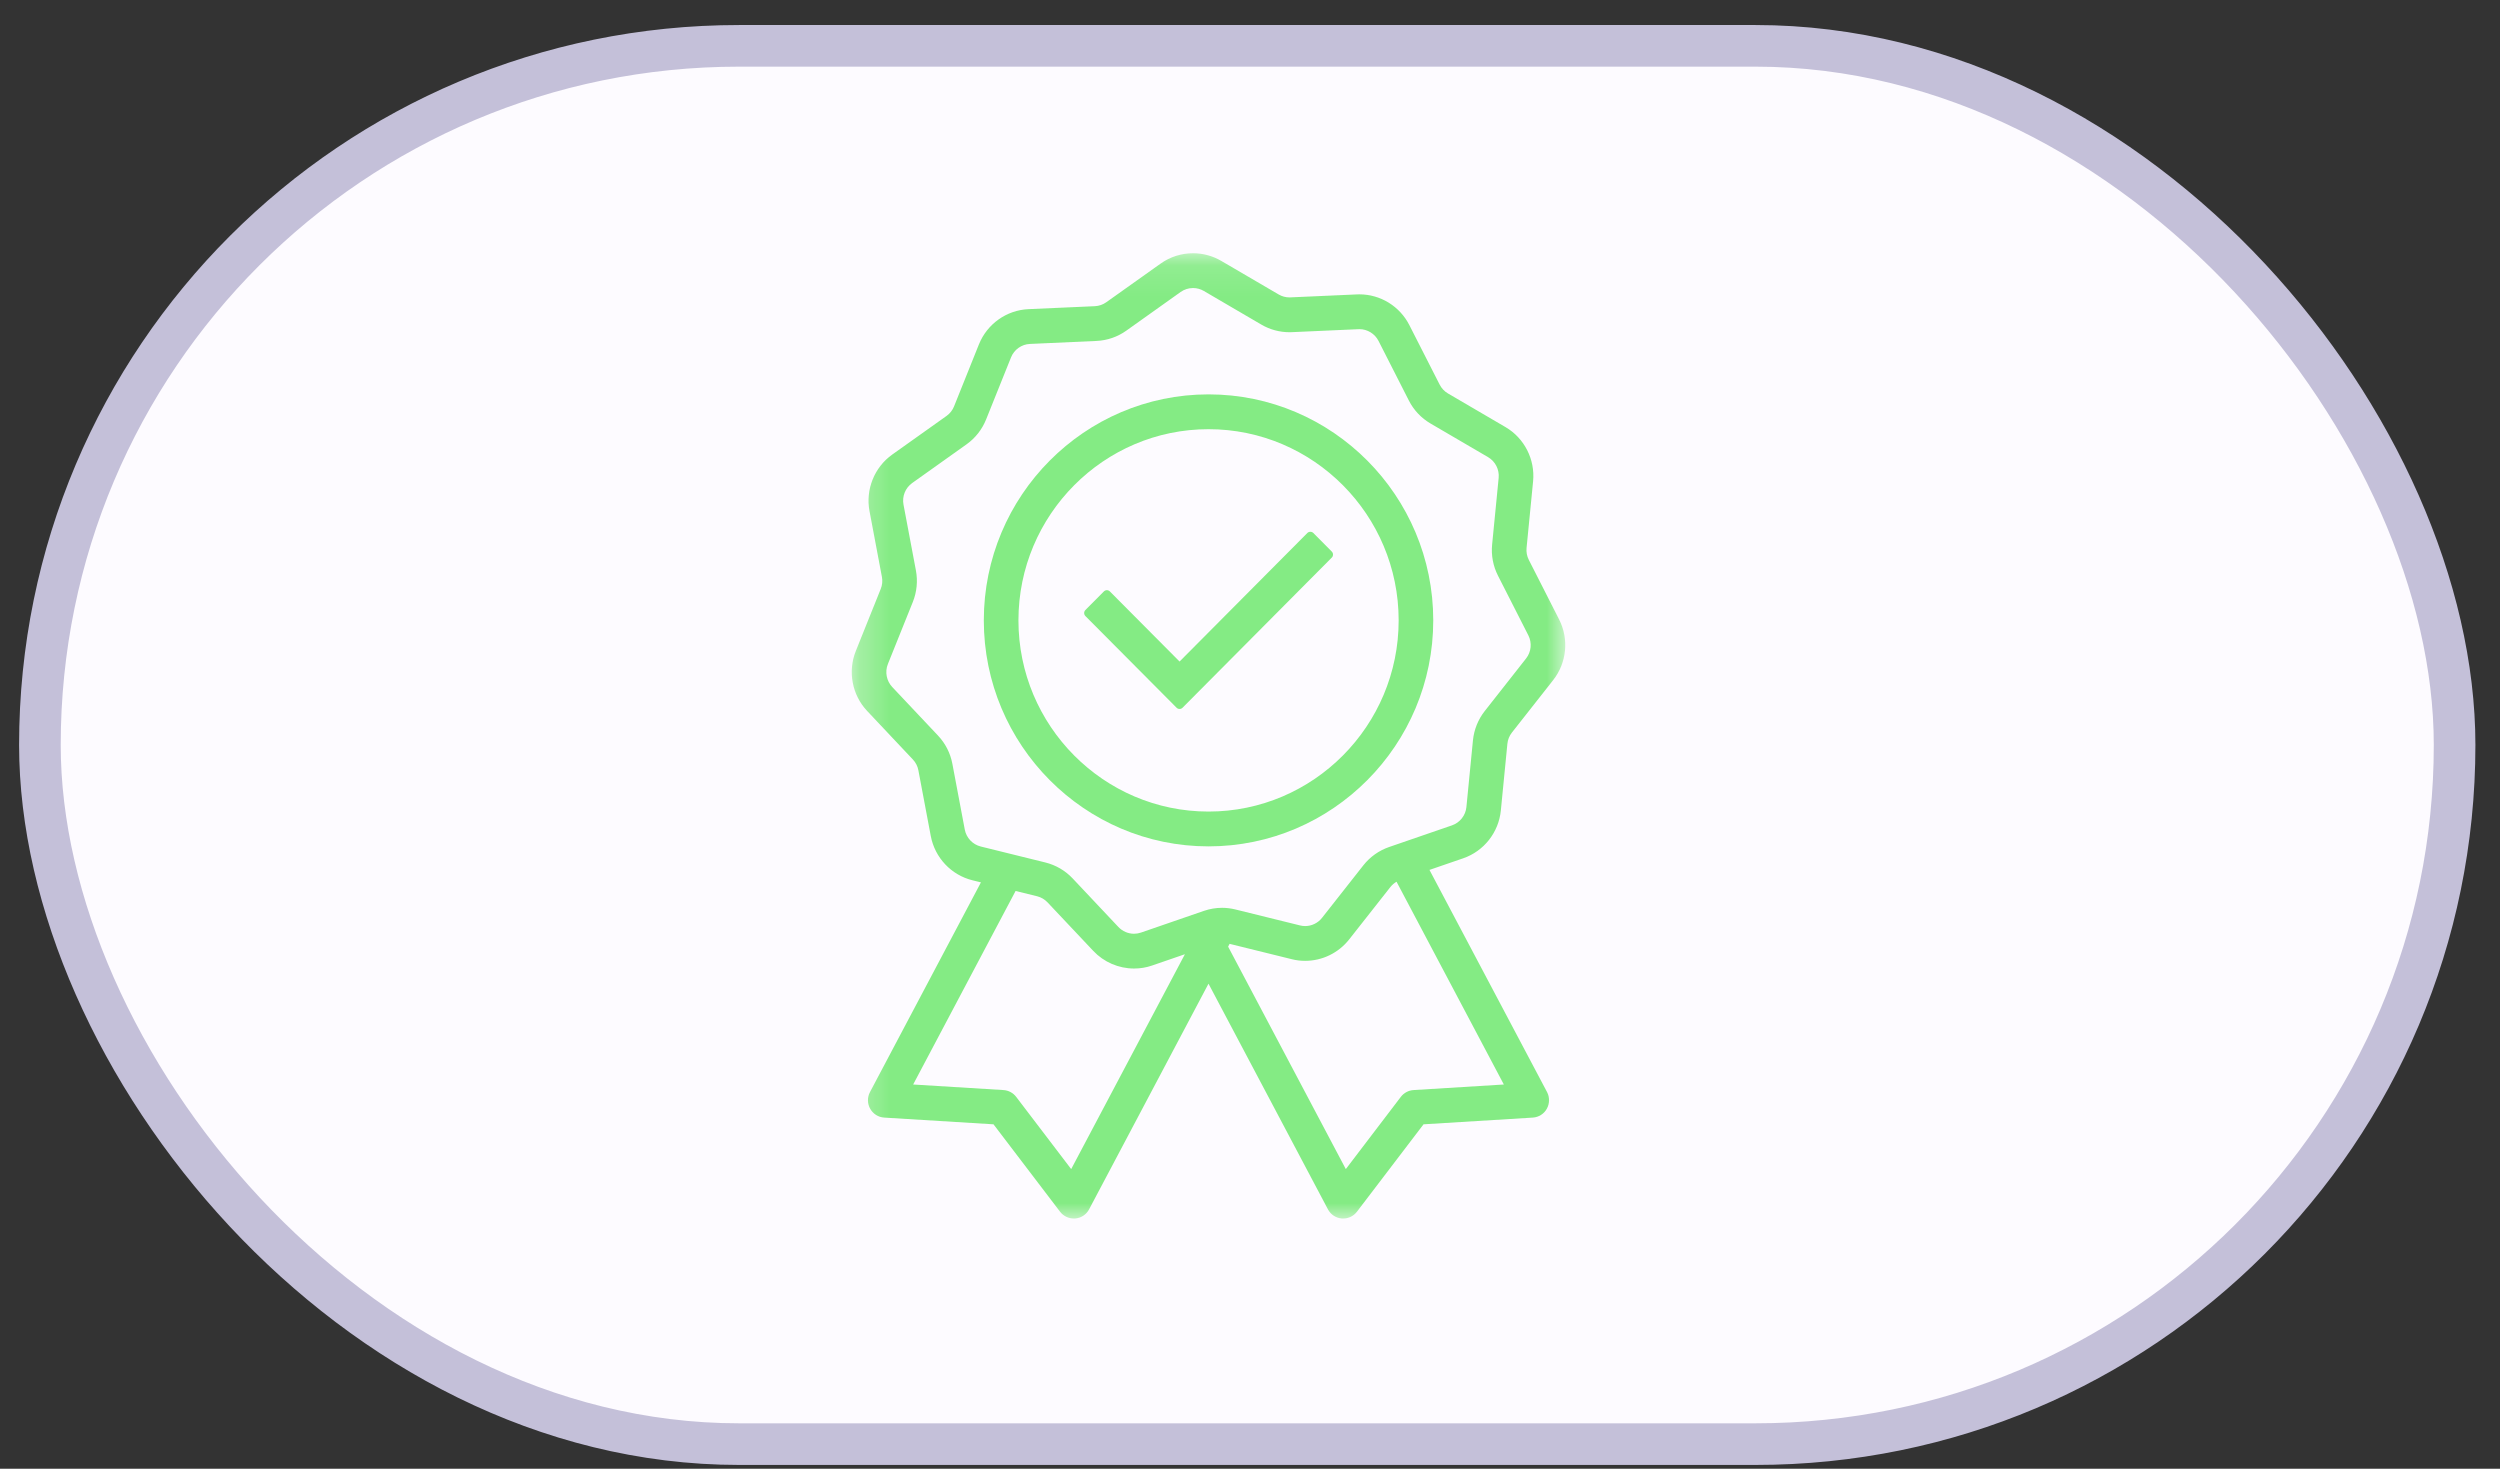
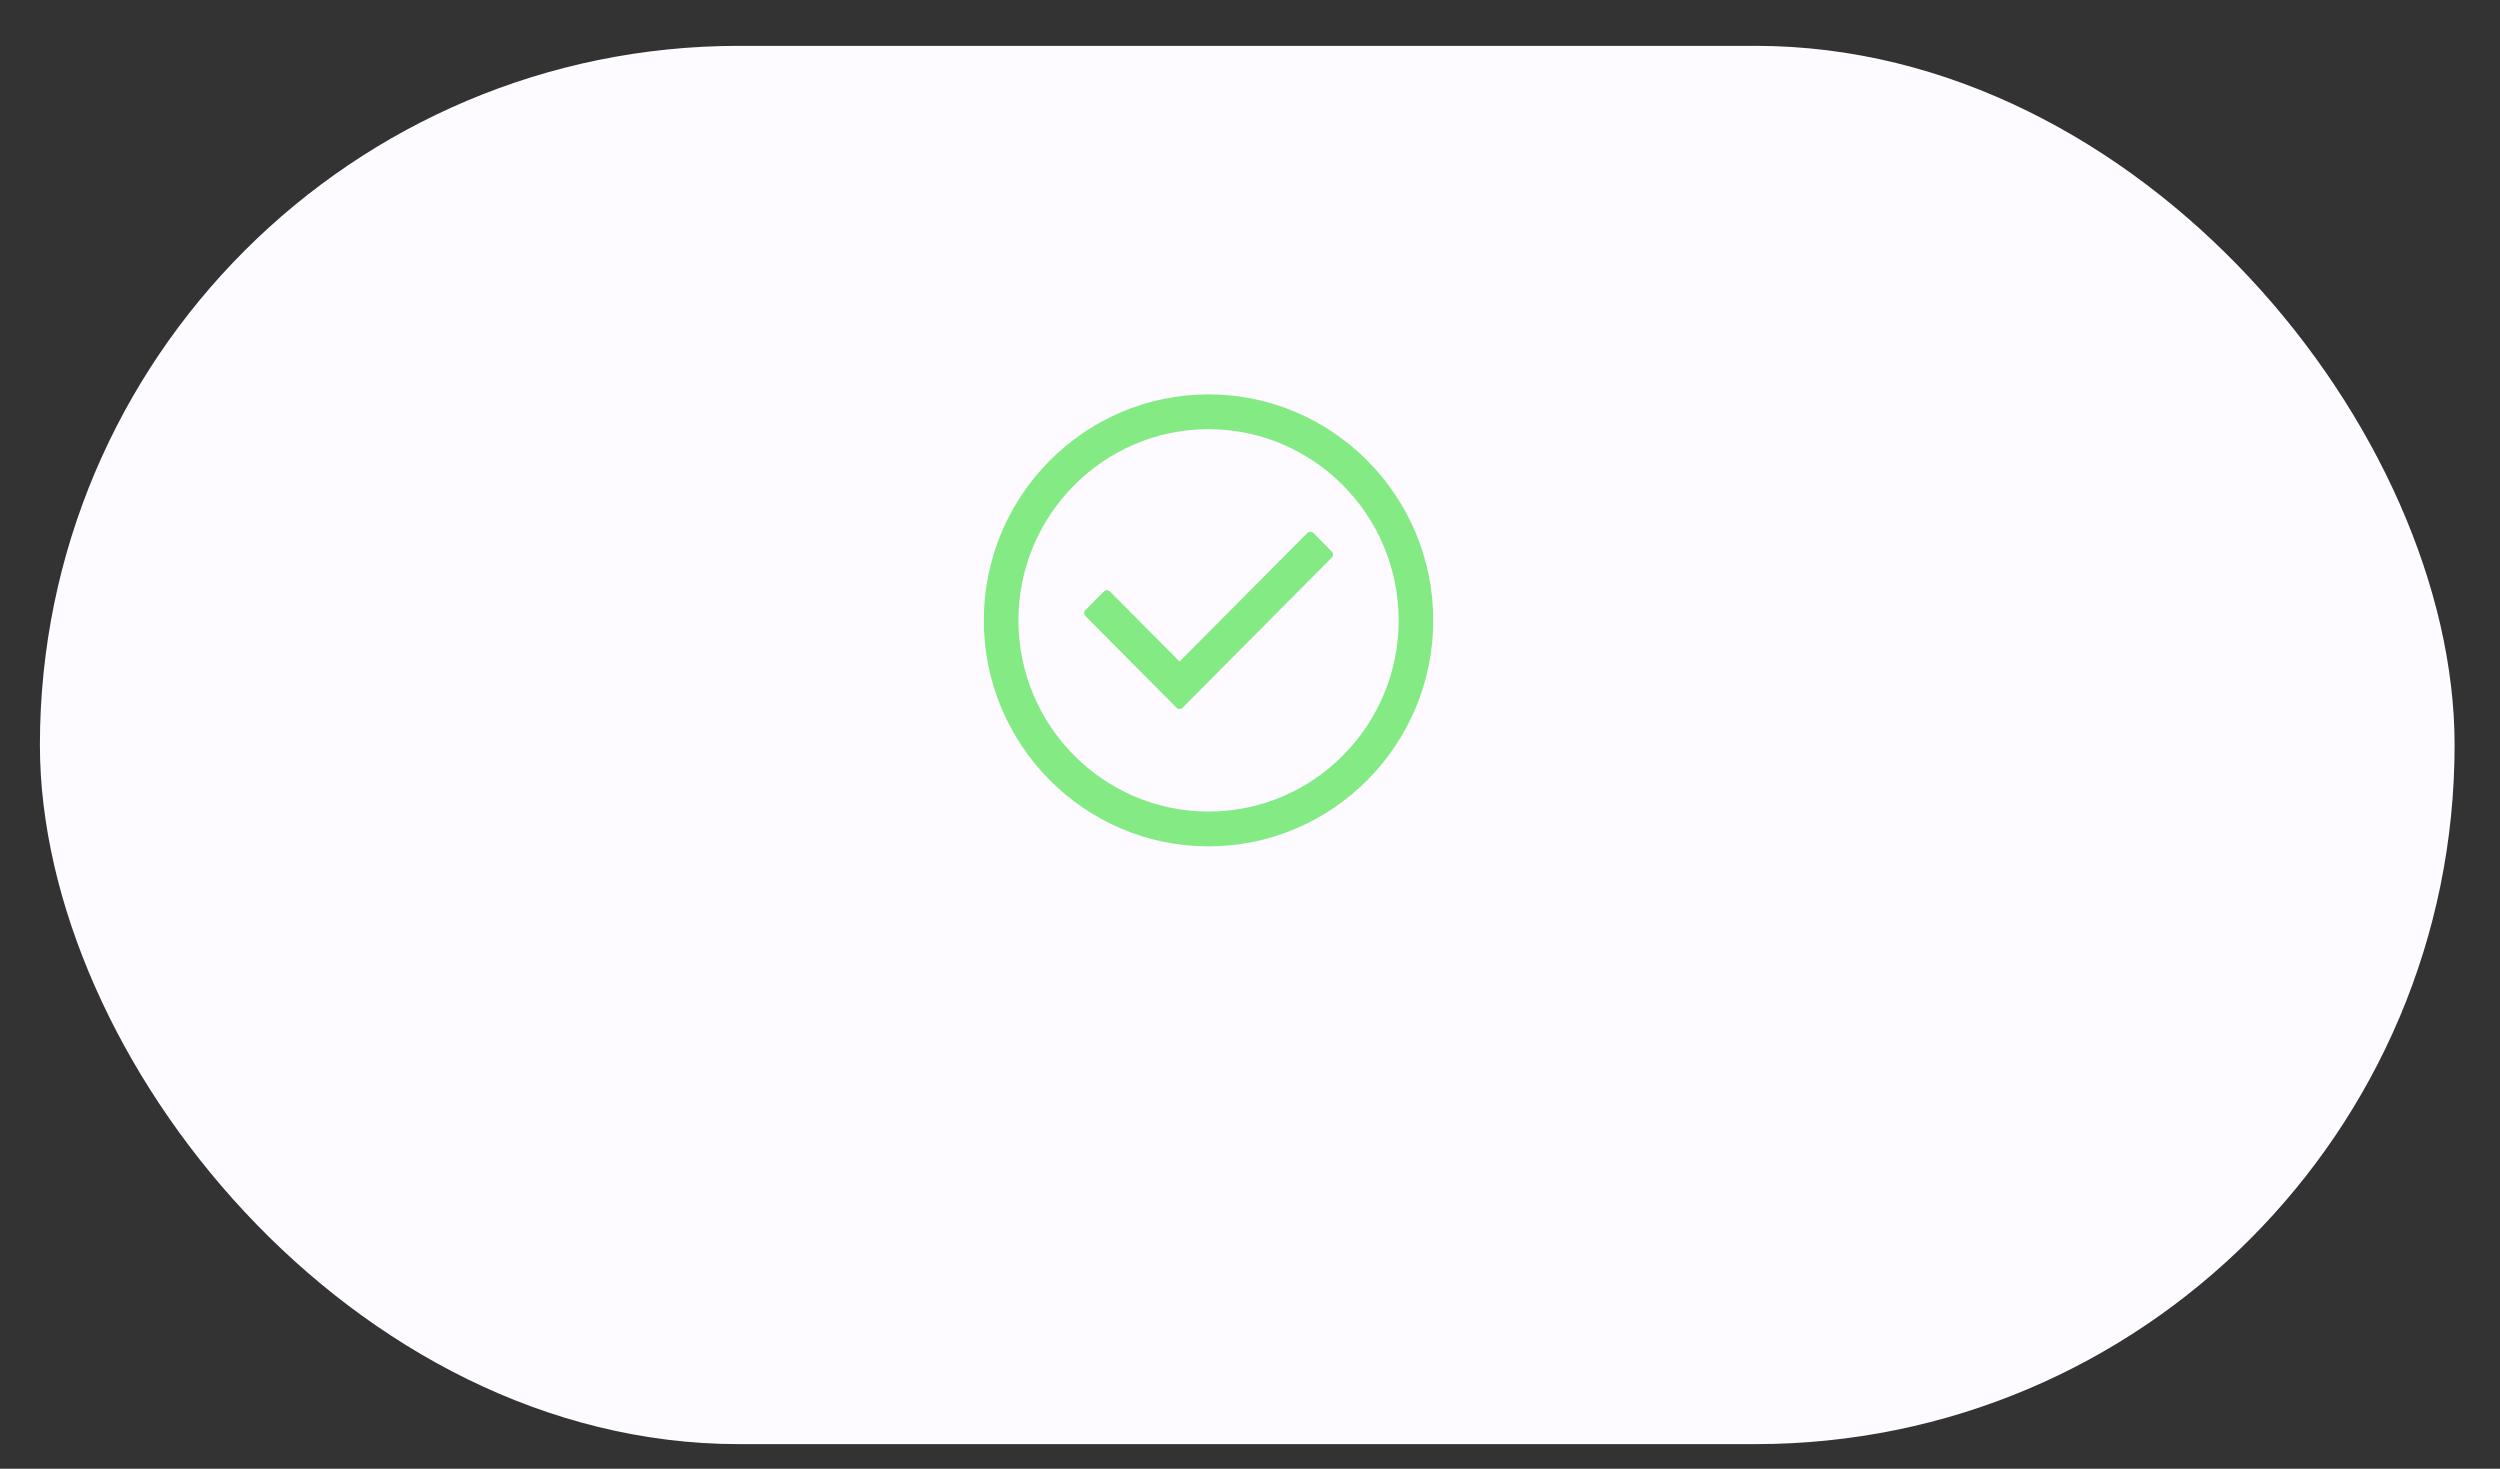
<svg xmlns="http://www.w3.org/2000/svg" width="80" height="47" viewBox="0 0 80 47" fill="none">
  <rect x="0" y="0" width="80" height="47" fill="#333333" stroke="none" />
  <rect x="1.277" y="1.467" width="77.27" height="44.745" rx="22.372" fill="#FDFBFF" />
-   <rect x="1.277" y="1.467" width="77.27" height="44.745" rx="22.372" stroke="#C4C0D9" stroke-width="1.332" />
  <mask id="mask0_68_758" style="mask-type:luminance" maskUnits="userSpaceOnUse" x="27" y="8" width="24" height="31">
-     <path d="M27.256 8.104H50.088V38.993H27.256V8.104Z" fill="white" />
-   </mask>
+     </mask>
  <g mask="url(#mask0_68_758)">
    <path d="M43.626 27.692L42.304 29.372C42.175 29.536 41.974 29.634 41.765 29.634C41.711 29.634 41.656 29.627 41.603 29.614L39.534 29.103C39.394 29.068 39.249 29.05 39.106 29.05C38.908 29.05 38.713 29.083 38.525 29.148L36.51 29.843C36.438 29.867 36.364 29.88 36.289 29.88C36.1 29.88 35.919 29.801 35.79 29.665L34.324 28.109C34.088 27.858 33.785 27.682 33.451 27.599L31.383 27.088C31.123 27.023 30.923 26.811 30.873 26.547L30.476 24.442C30.412 24.102 30.253 23.789 30.015 23.537L28.55 21.983C28.367 21.787 28.312 21.5 28.412 21.25L29.21 19.264C29.339 18.942 29.373 18.593 29.309 18.253L28.912 16.148C28.862 15.884 28.971 15.612 29.19 15.457L30.929 14.219C31.21 14.019 31.426 13.743 31.555 13.423L32.353 11.436C32.453 11.186 32.691 11.017 32.958 11.006L35.086 10.91C35.43 10.895 35.761 10.781 36.042 10.581L37.781 9.343C37.897 9.261 38.034 9.217 38.177 9.217C38.298 9.217 38.417 9.249 38.521 9.31L40.363 10.387C40.636 10.547 40.947 10.631 41.264 10.631C41.29 10.631 41.317 10.63 41.343 10.629L43.471 10.534C43.482 10.533 43.492 10.533 43.503 10.533C43.757 10.533 43.996 10.68 44.112 10.908L45.083 12.816C45.239 13.124 45.48 13.379 45.778 13.553L47.619 14.629C47.85 14.765 47.983 15.025 47.957 15.293L47.748 17.425C47.714 17.77 47.779 18.115 47.936 18.423L48.907 20.331C49.029 20.57 49 20.861 48.834 21.072L47.512 22.753C47.299 23.024 47.168 23.35 47.134 23.694L46.925 25.826C46.899 26.094 46.718 26.323 46.465 26.411L44.45 27.105C44.124 27.218 43.839 27.421 43.626 27.692ZM39.347 30.203L41.339 30.695C41.477 30.73 41.62 30.747 41.764 30.747C42.031 30.747 42.3 30.686 42.541 30.569C42.786 30.451 43.004 30.276 43.172 30.063L44.494 28.383C44.547 28.316 44.614 28.259 44.689 28.215L48.123 34.704L45.233 34.882C45.073 34.892 44.925 34.971 44.827 35.099L43.066 37.411L39.3 30.293L39.347 30.203ZM33.187 28.68C33.315 28.712 33.43 28.78 33.521 28.876L34.986 30.43C35.323 30.788 35.798 30.993 36.29 30.993C36.487 30.993 36.682 30.961 36.869 30.896L37.917 30.535L34.278 37.411L32.517 35.099C32.419 34.971 32.272 34.892 32.111 34.882L29.221 34.704L32.499 28.511L33.187 28.68ZM48.027 25.936L48.236 23.804C48.248 23.672 48.299 23.547 48.38 23.443L49.702 21.763C50.136 21.211 50.211 20.45 49.892 19.823L48.922 17.916C48.862 17.798 48.837 17.666 48.85 17.534L49.059 15.402C49.127 14.702 48.78 14.02 48.176 13.667L46.334 12.59C46.221 12.523 46.129 12.426 46.069 12.308L45.098 10.401C44.947 10.105 44.718 9.858 44.436 9.684C44.154 9.511 43.83 9.419 43.502 9.419C43.475 9.419 43.448 9.42 43.422 9.421L41.294 9.516C41.284 9.517 41.274 9.517 41.263 9.517C41.143 9.517 41.024 9.485 40.919 9.424L39.077 8.347C38.805 8.188 38.494 8.104 38.177 8.104C37.803 8.104 37.445 8.218 37.141 8.434L35.402 9.671C35.294 9.748 35.169 9.791 35.037 9.798L32.909 9.893C32.209 9.924 31.589 10.366 31.326 11.019L30.529 13.006C30.48 13.128 30.396 13.234 30.289 13.31L28.55 14.547C27.979 14.954 27.694 15.664 27.824 16.355L28.221 18.46C28.246 18.59 28.233 18.724 28.183 18.847L27.385 20.834C27.124 21.486 27.266 22.238 27.747 22.749L29.212 24.304C29.303 24.4 29.364 24.519 29.388 24.649L29.785 26.754C29.916 27.446 30.439 28.001 31.118 28.169L31.39 28.236L27.84 34.945C27.751 35.113 27.753 35.313 27.845 35.479C27.938 35.645 28.105 35.751 28.294 35.763L31.792 35.978L33.922 38.775C34.027 38.912 34.191 38.993 34.362 38.993C34.377 38.993 34.393 38.993 34.408 38.992C34.596 38.976 34.762 38.867 34.851 38.699L38.672 31.478L42.494 38.699C42.583 38.867 42.748 38.976 42.937 38.992C42.952 38.993 42.967 38.993 42.983 38.993C43.154 38.993 43.318 38.912 43.422 38.775L45.553 35.978L49.05 35.763C49.239 35.751 49.407 35.645 49.499 35.479C49.591 35.313 49.594 35.113 49.505 34.945L45.743 27.837L46.824 27.465C47.486 27.236 47.958 26.636 48.027 25.936Z" fill="#84EB84" />
  </g>
  <path d="M38.673 25.97C35.319 25.97 32.59 23.225 32.59 19.852C32.59 16.478 35.319 13.734 38.673 13.734C42.028 13.734 44.757 16.478 44.757 19.852C44.757 23.225 42.028 25.97 38.673 25.97ZM38.673 12.62C34.708 12.62 31.482 15.864 31.482 19.852C31.482 23.839 34.708 27.084 38.673 27.084C42.638 27.084 45.864 23.839 45.864 19.852C45.864 15.864 42.638 12.62 38.673 12.62Z" fill="#84EB84" />
  <path d="M42.027 17.056C42.001 17.031 41.967 17.017 41.931 17.017C41.895 17.017 41.86 17.031 41.835 17.056L37.746 21.169L35.516 18.926C35.489 18.899 35.455 18.886 35.42 18.886C35.385 18.886 35.351 18.899 35.324 18.926L34.733 19.52C34.708 19.546 34.693 19.58 34.693 19.617C34.693 19.653 34.708 19.688 34.733 19.714L37.65 22.647C37.675 22.673 37.71 22.687 37.746 22.687C37.782 22.687 37.817 22.673 37.842 22.647L42.617 17.843C42.67 17.79 42.67 17.704 42.617 17.65L42.027 17.056Z" fill="#84EB84" />
</svg>